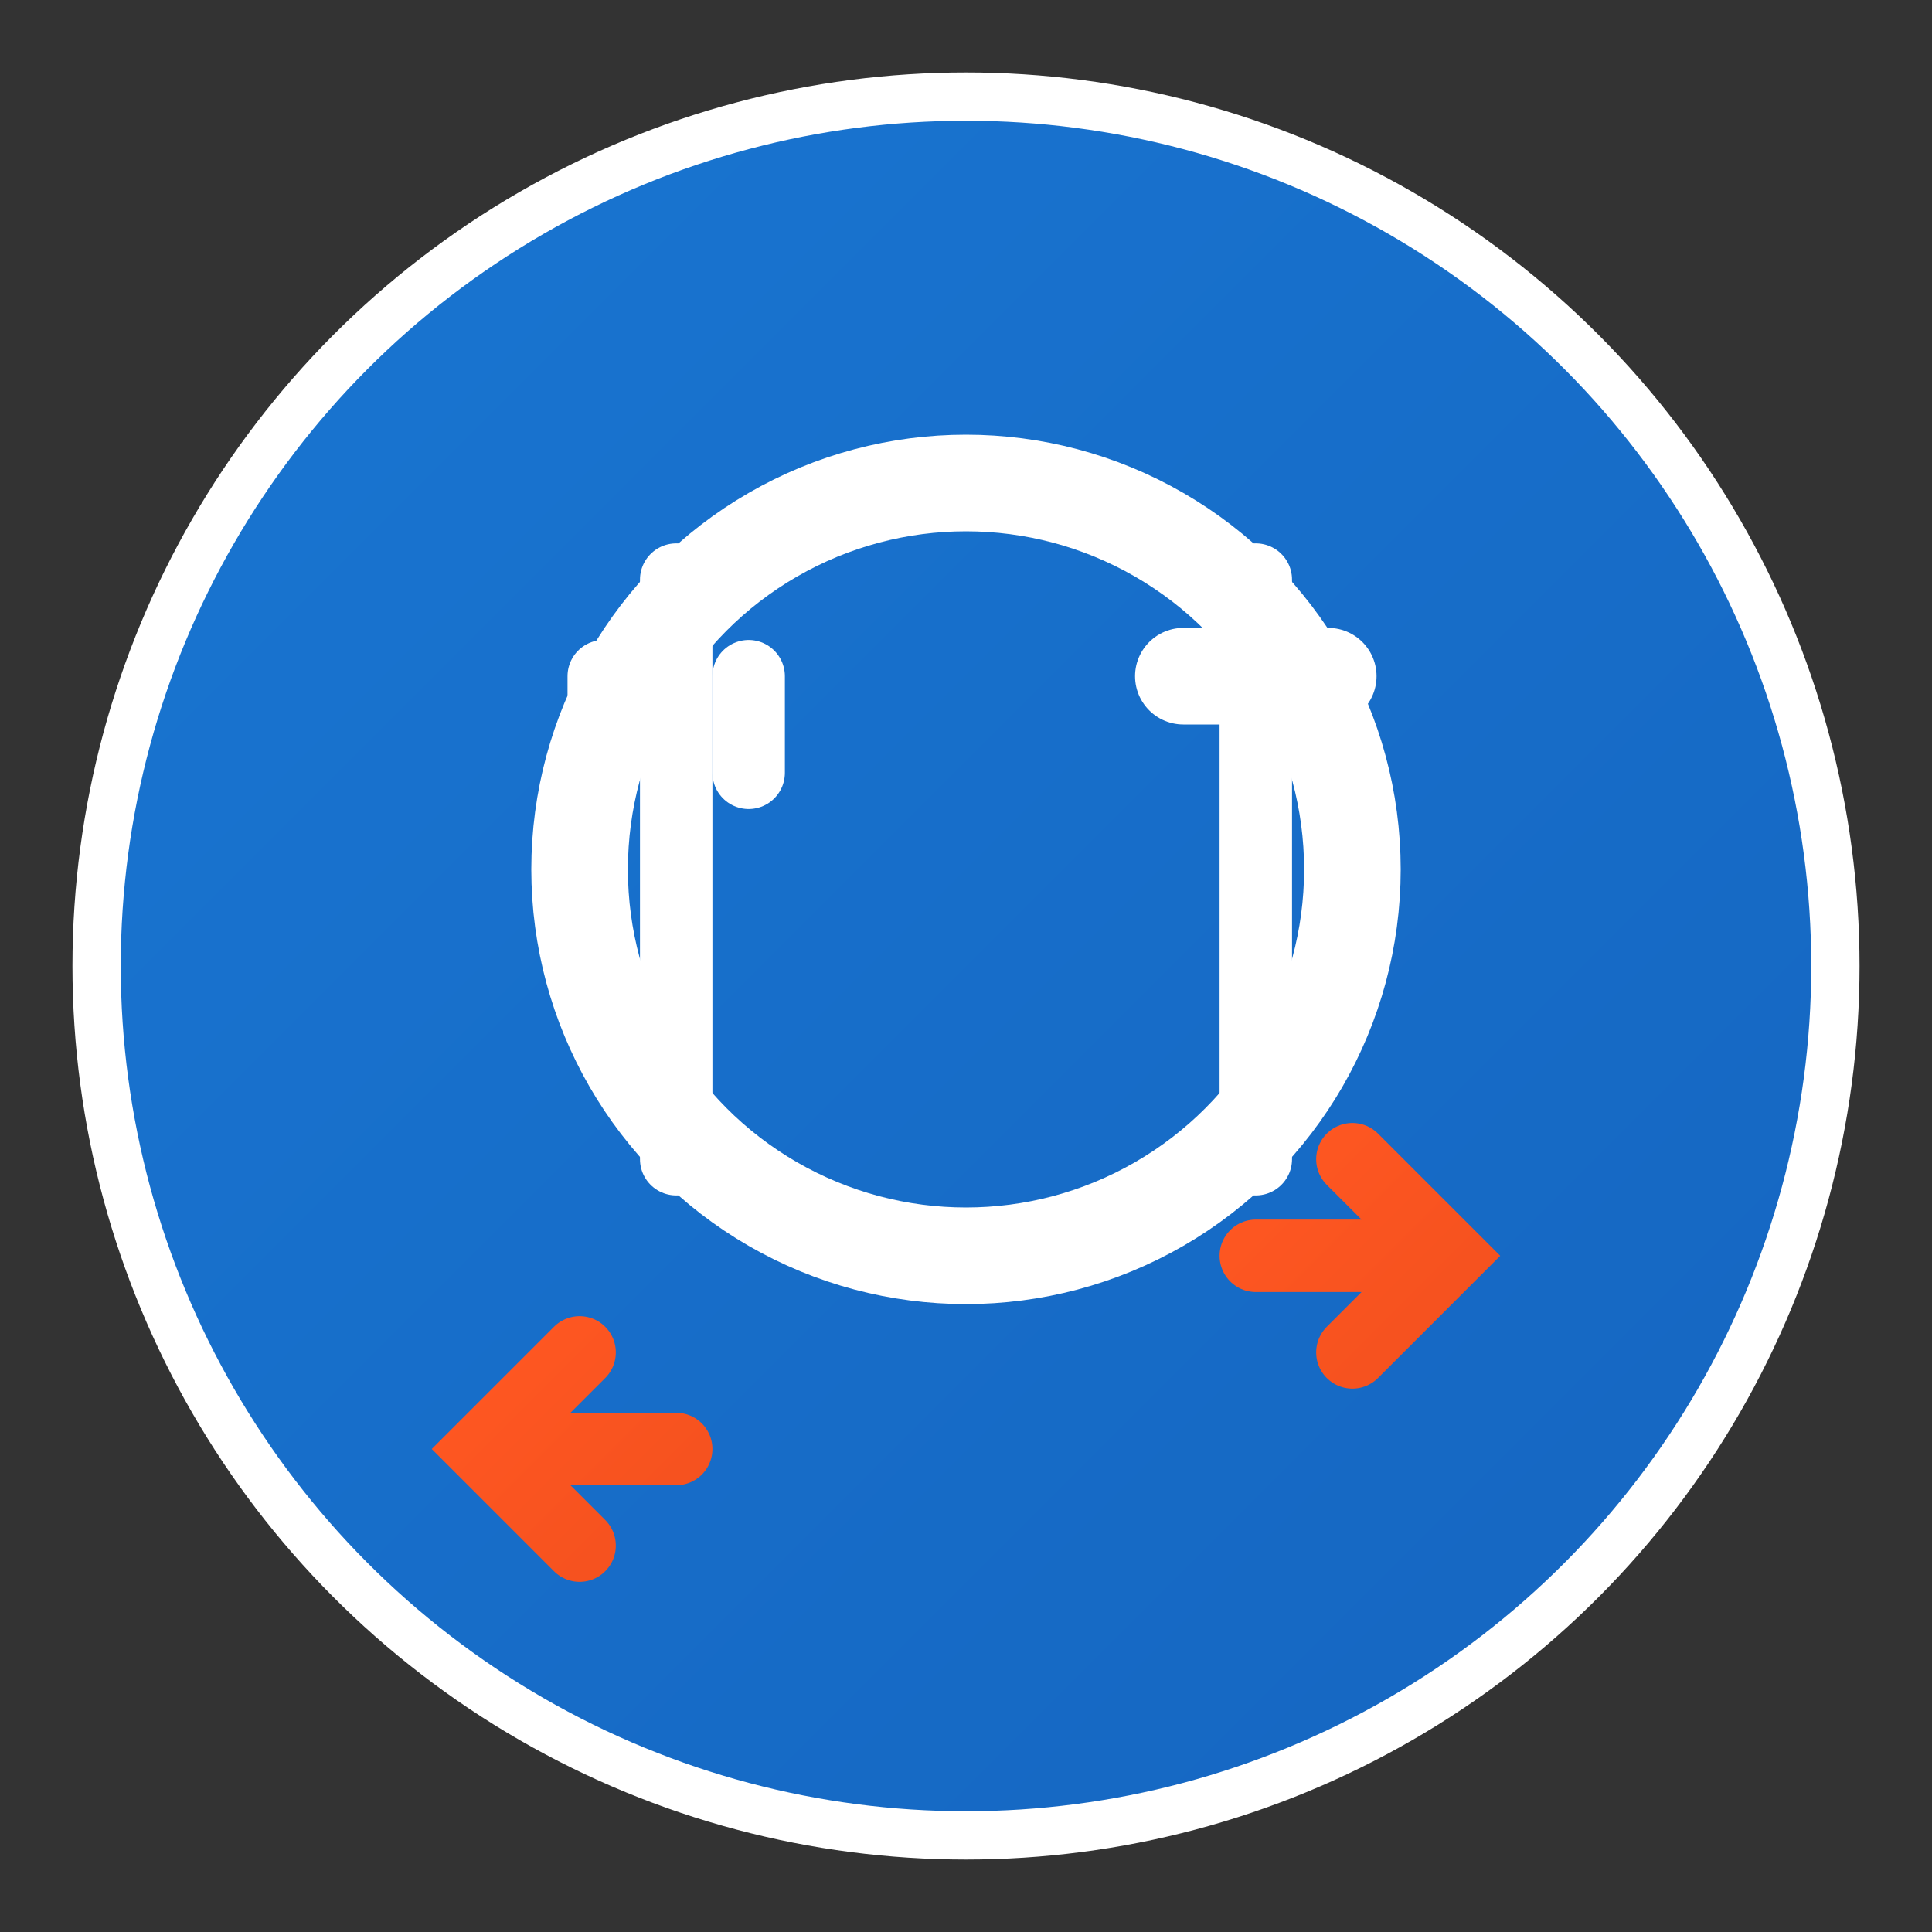
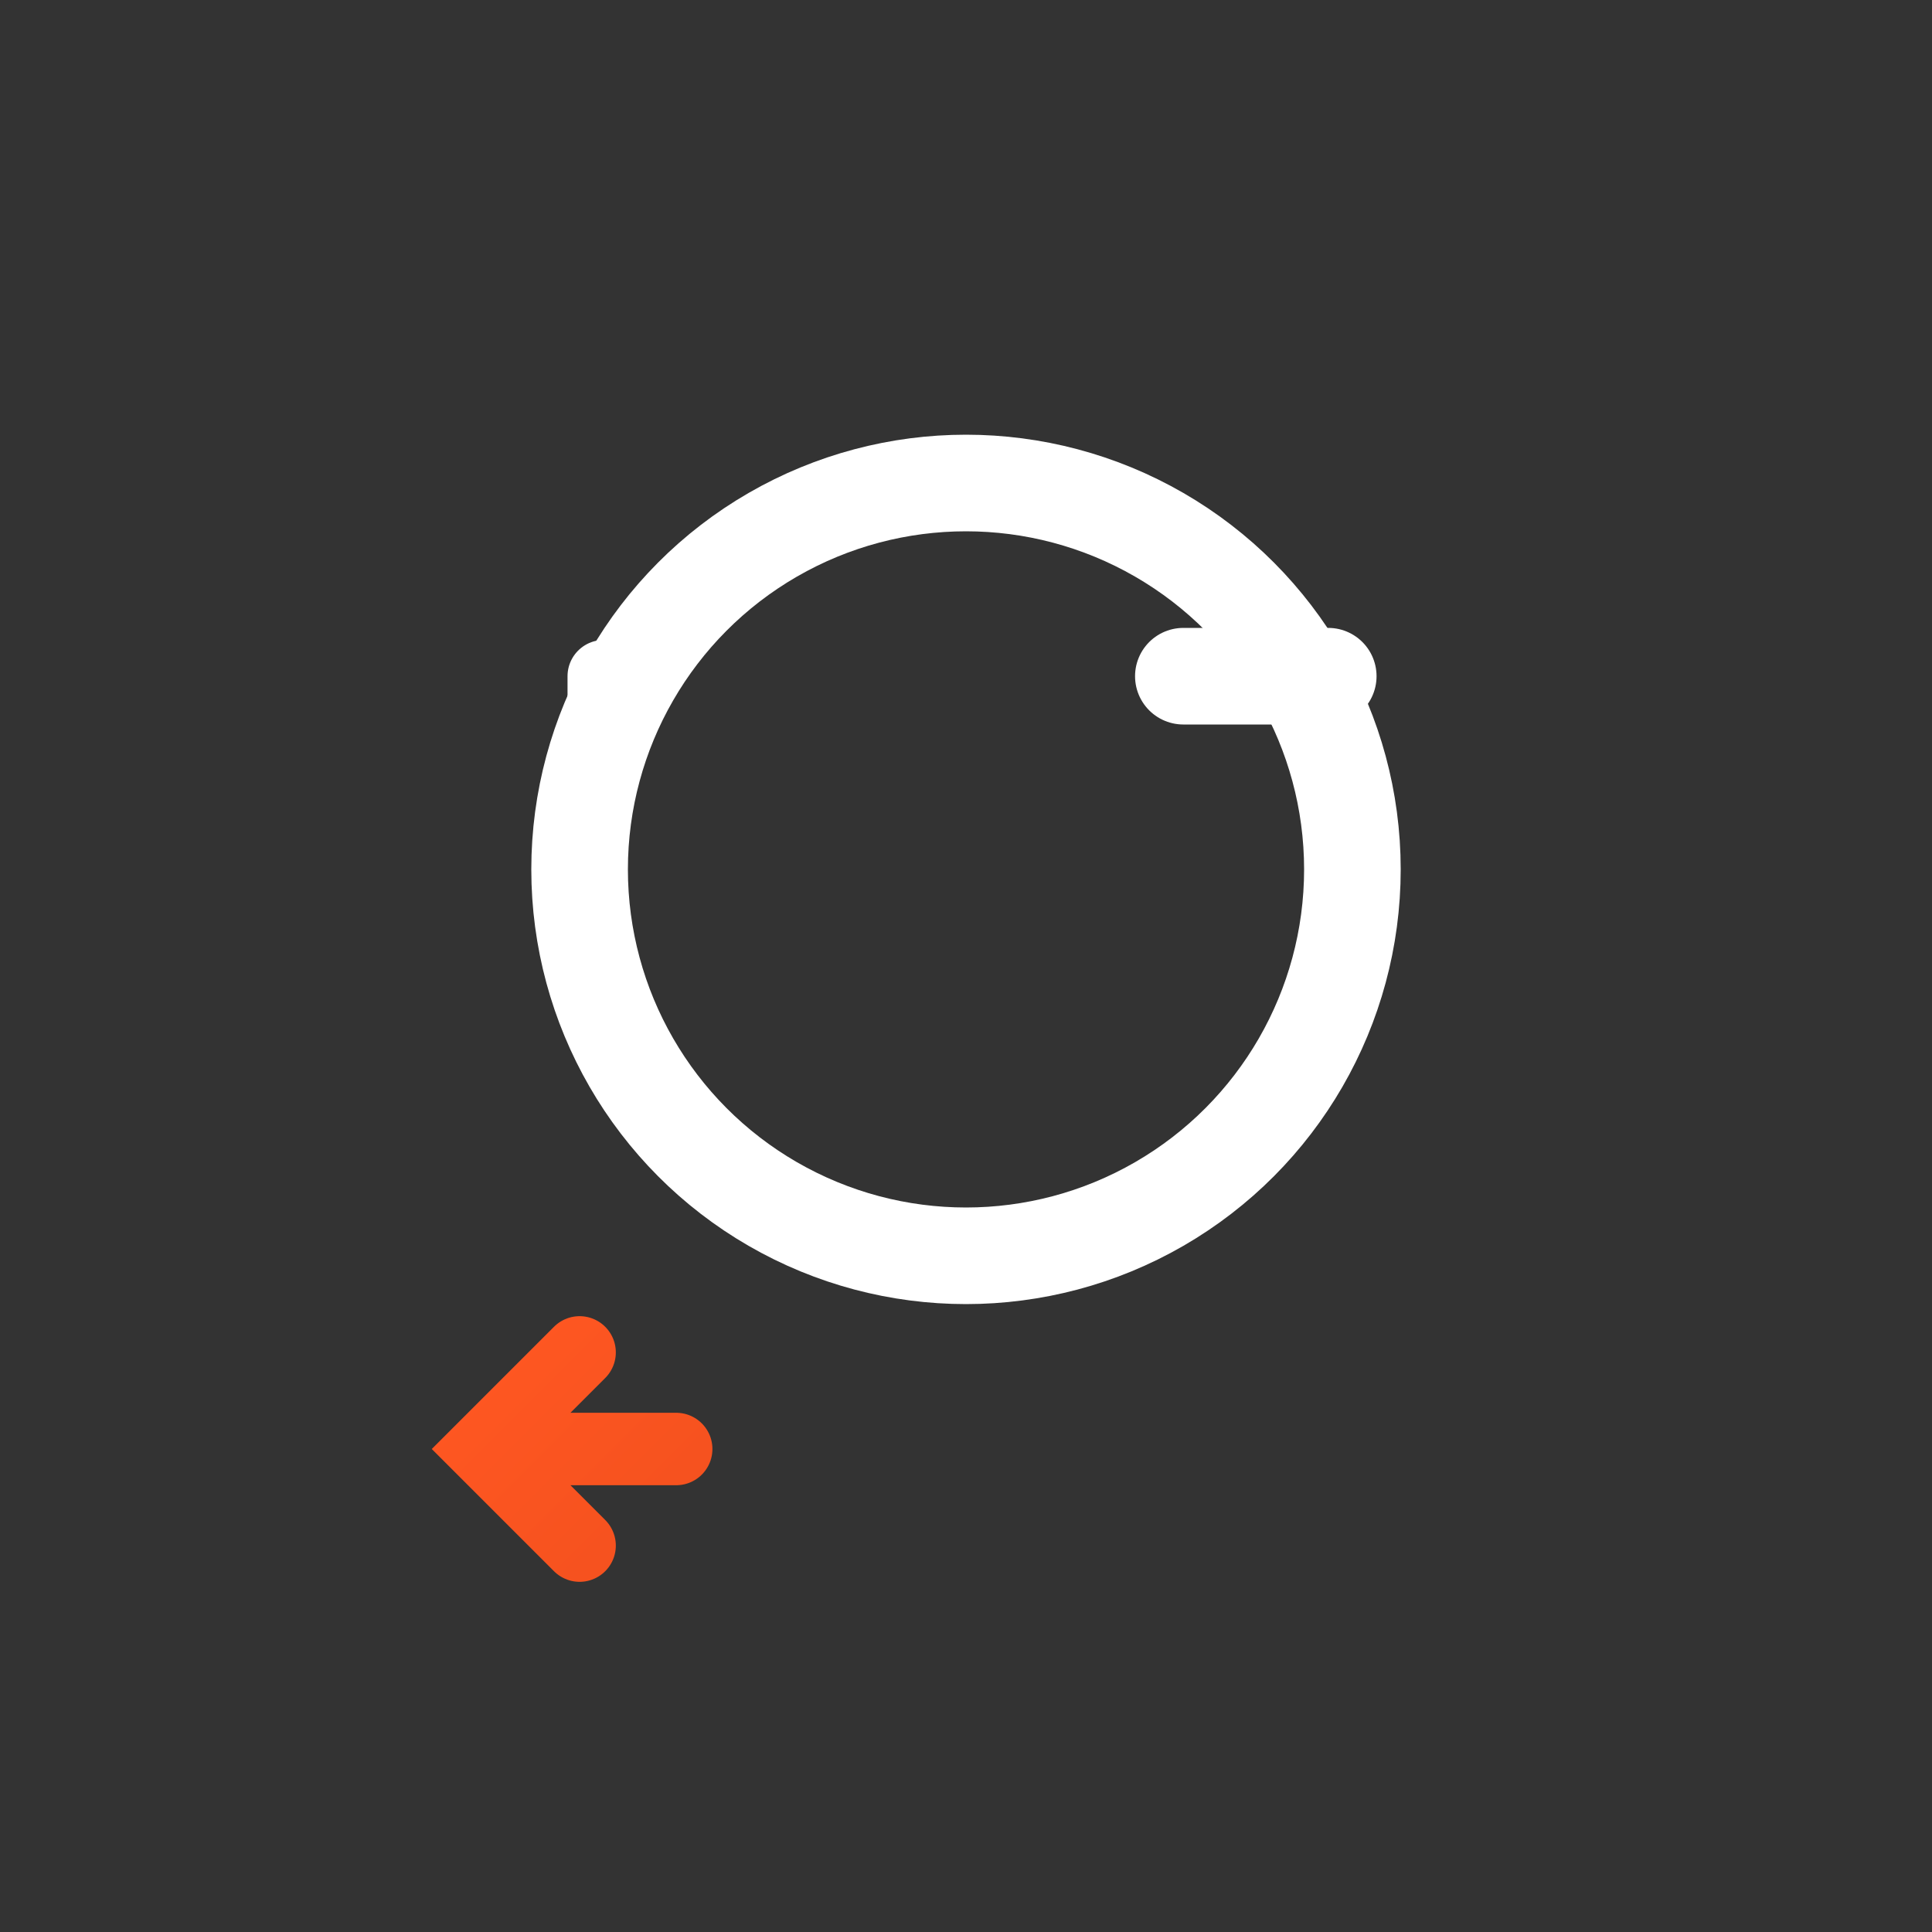
<svg xmlns="http://www.w3.org/2000/svg" width="40" height="40" viewBox="0 0 40 40" fill="none">
  <rect x="0" y="0" width="40" height="40" fill="#333333" stroke="none" />
  <defs>
    <linearGradient id="logoGradient" x1="0%" y1="0%" x2="100%" y2="100%">
      <stop offset="0%" style="stop-color:#1976D2;stop-opacity:1" />
      <stop offset="100%" style="stop-color:#1565C0;stop-opacity:1" />
    </linearGradient>
    <linearGradient id="accentGradient" x1="0%" y1="0%" x2="100%" y2="100%">
      <stop offset="0%" style="stop-color:#FF5722;stop-opacity:1" />
      <stop offset="100%" style="stop-color:#F4511E;stop-opacity:1" />
    </linearGradient>
  </defs>
-   <circle cx="20" cy="20" r="18" fill="url(#logoGradient)" stroke="#ffffff" stroke-width="1" />
  <circle cx="20" cy="18" r="8" fill="none" stroke="#ffffff" stroke-width="2" stroke-linecap="round" />
  <g stroke="#ffffff" stroke-width="1.5" stroke-linecap="round">
-     <line x1="14" y1="12" x2="14" y2="24" />
    <line x1="12.5" y1="14" x2="12.5" y2="16" />
-     <line x1="15.5" y1="14" x2="15.5" y2="16" />
-     <line x1="26" y1="12" x2="26" y2="24" />
    <path d="M24.5 14 L27.5 14" stroke-width="2" />
  </g>
  <g fill="url(#accentGradient)">
-     <path d="M28 28 L30 26 L28 24 M30 26 L26 26" stroke="url(#accentGradient)" stroke-width="1.5" fill="none" stroke-linecap="round" />
    <path d="M12 32 L10 30 L12 28 M10 30 L14 30" stroke="url(#accentGradient)" stroke-width="1.5" fill="none" stroke-linecap="round" />
  </g>
</svg>